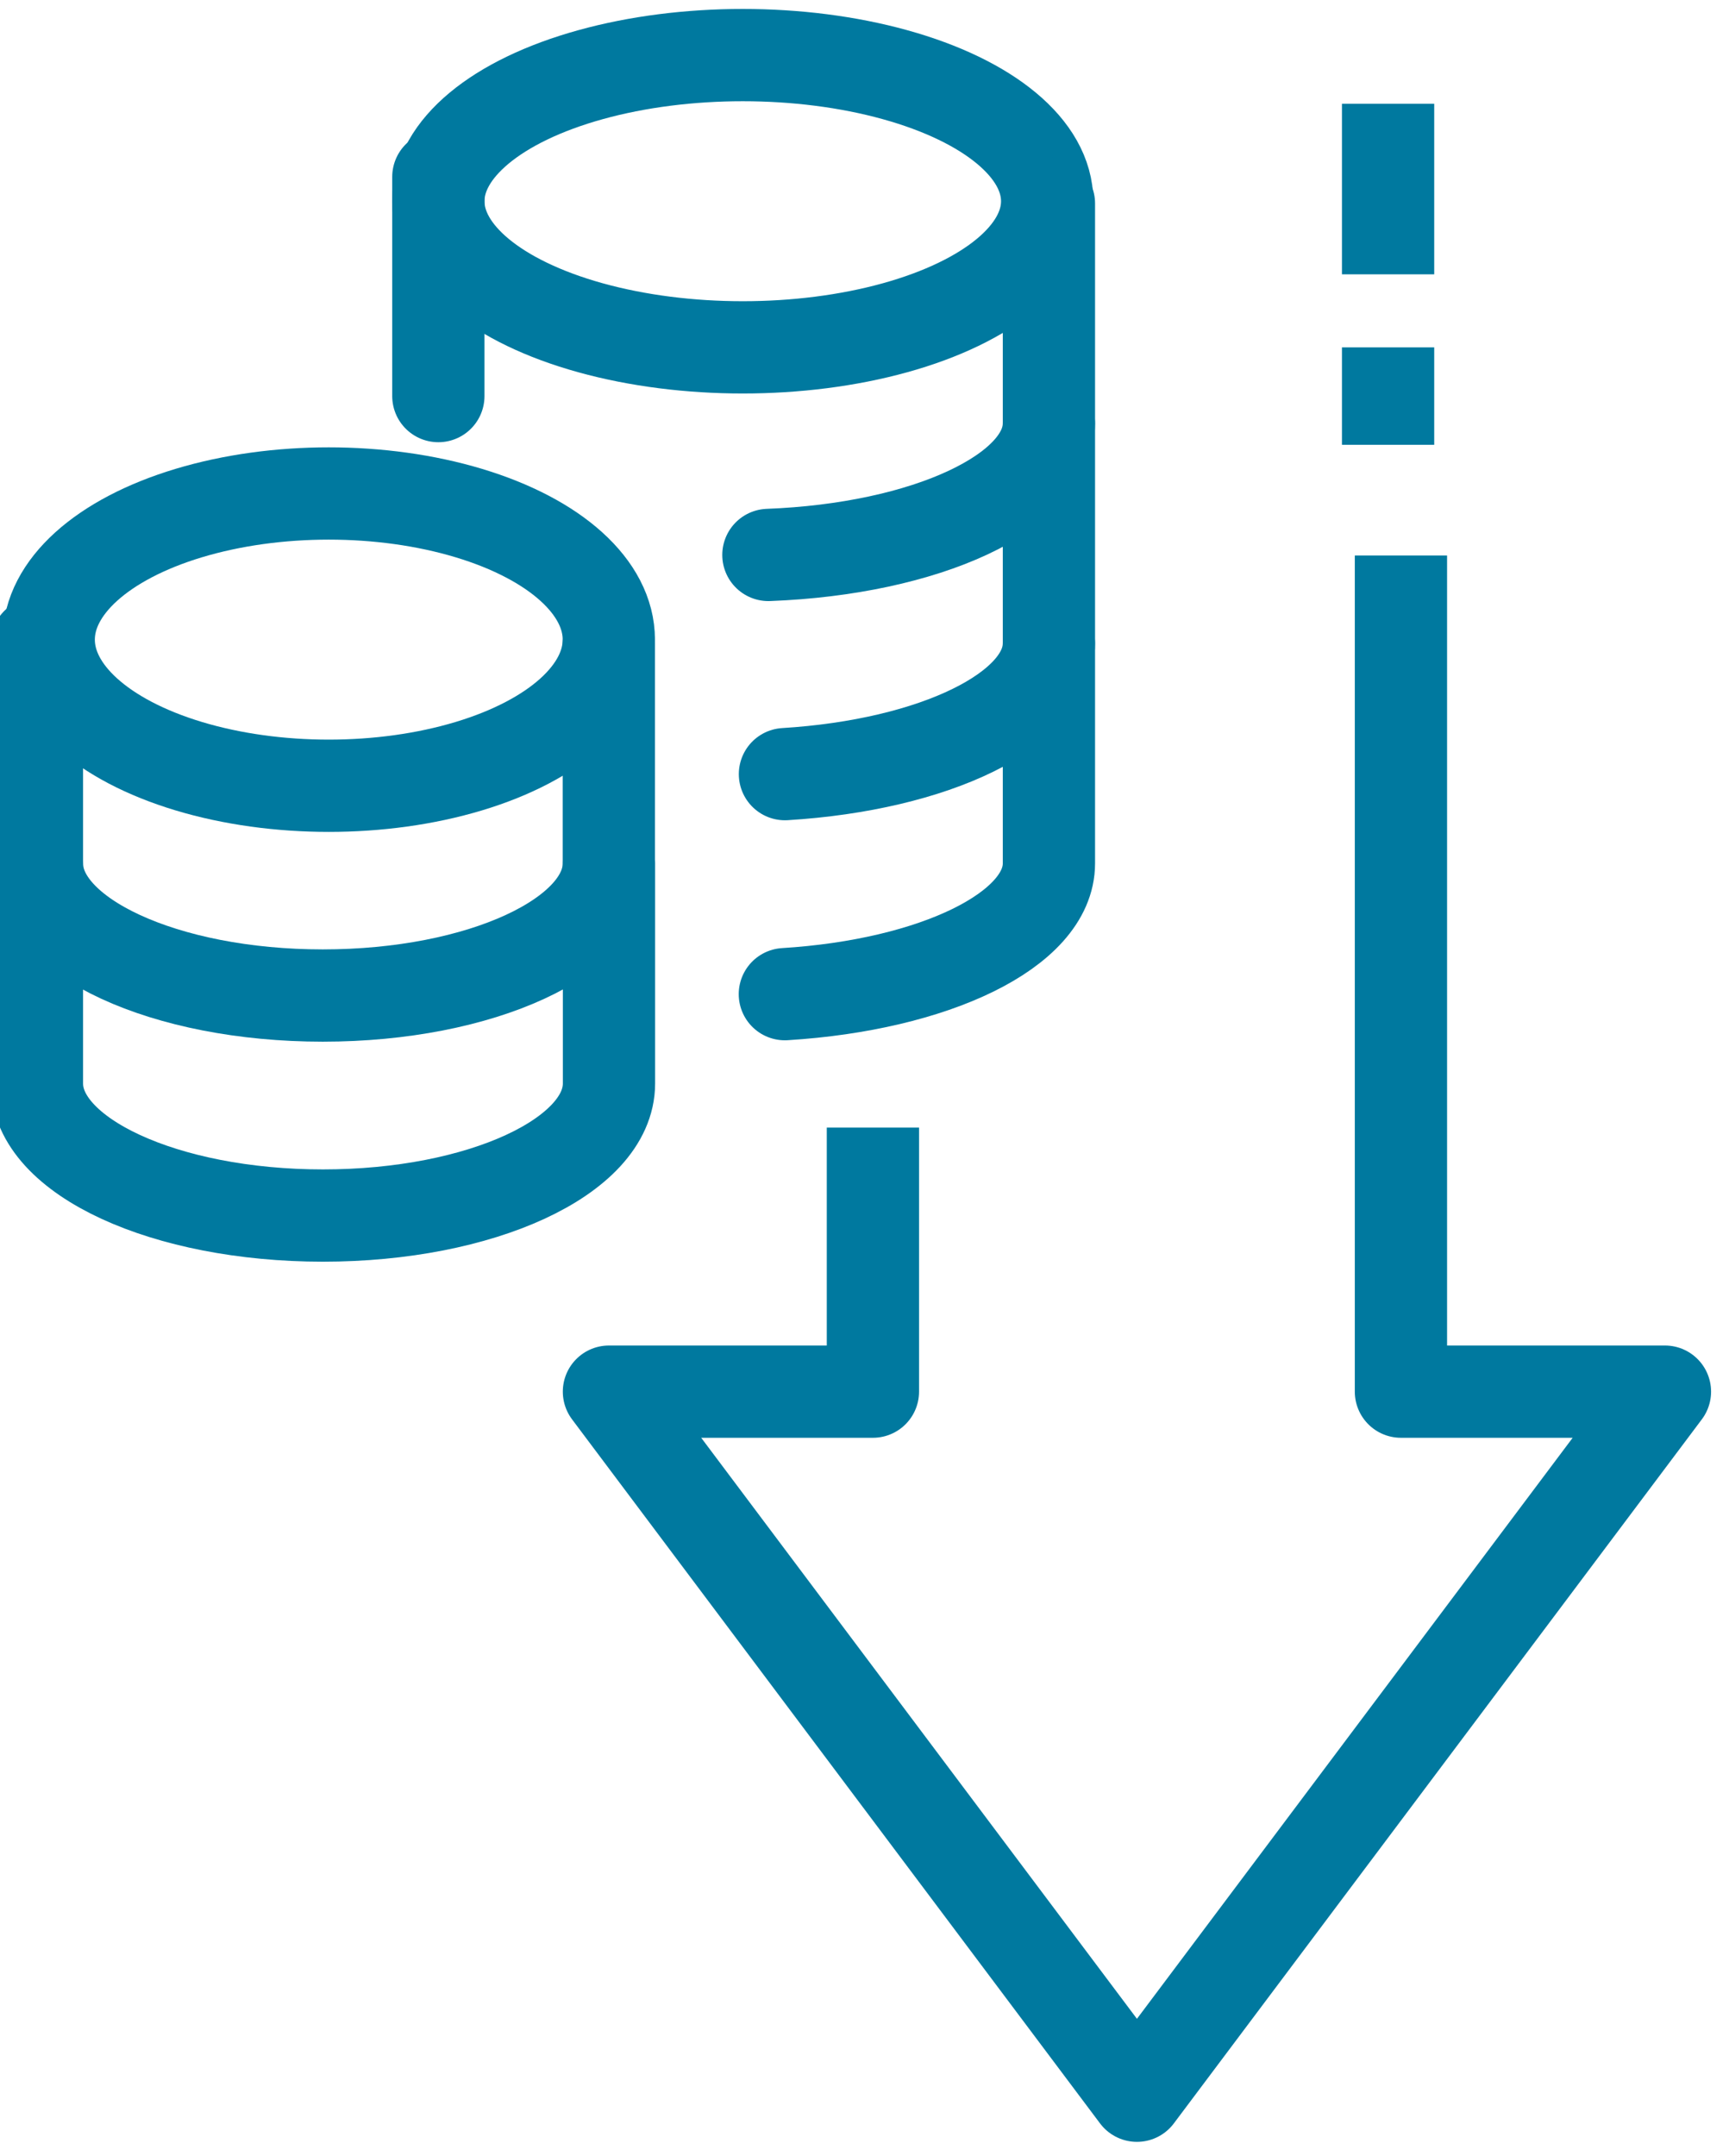
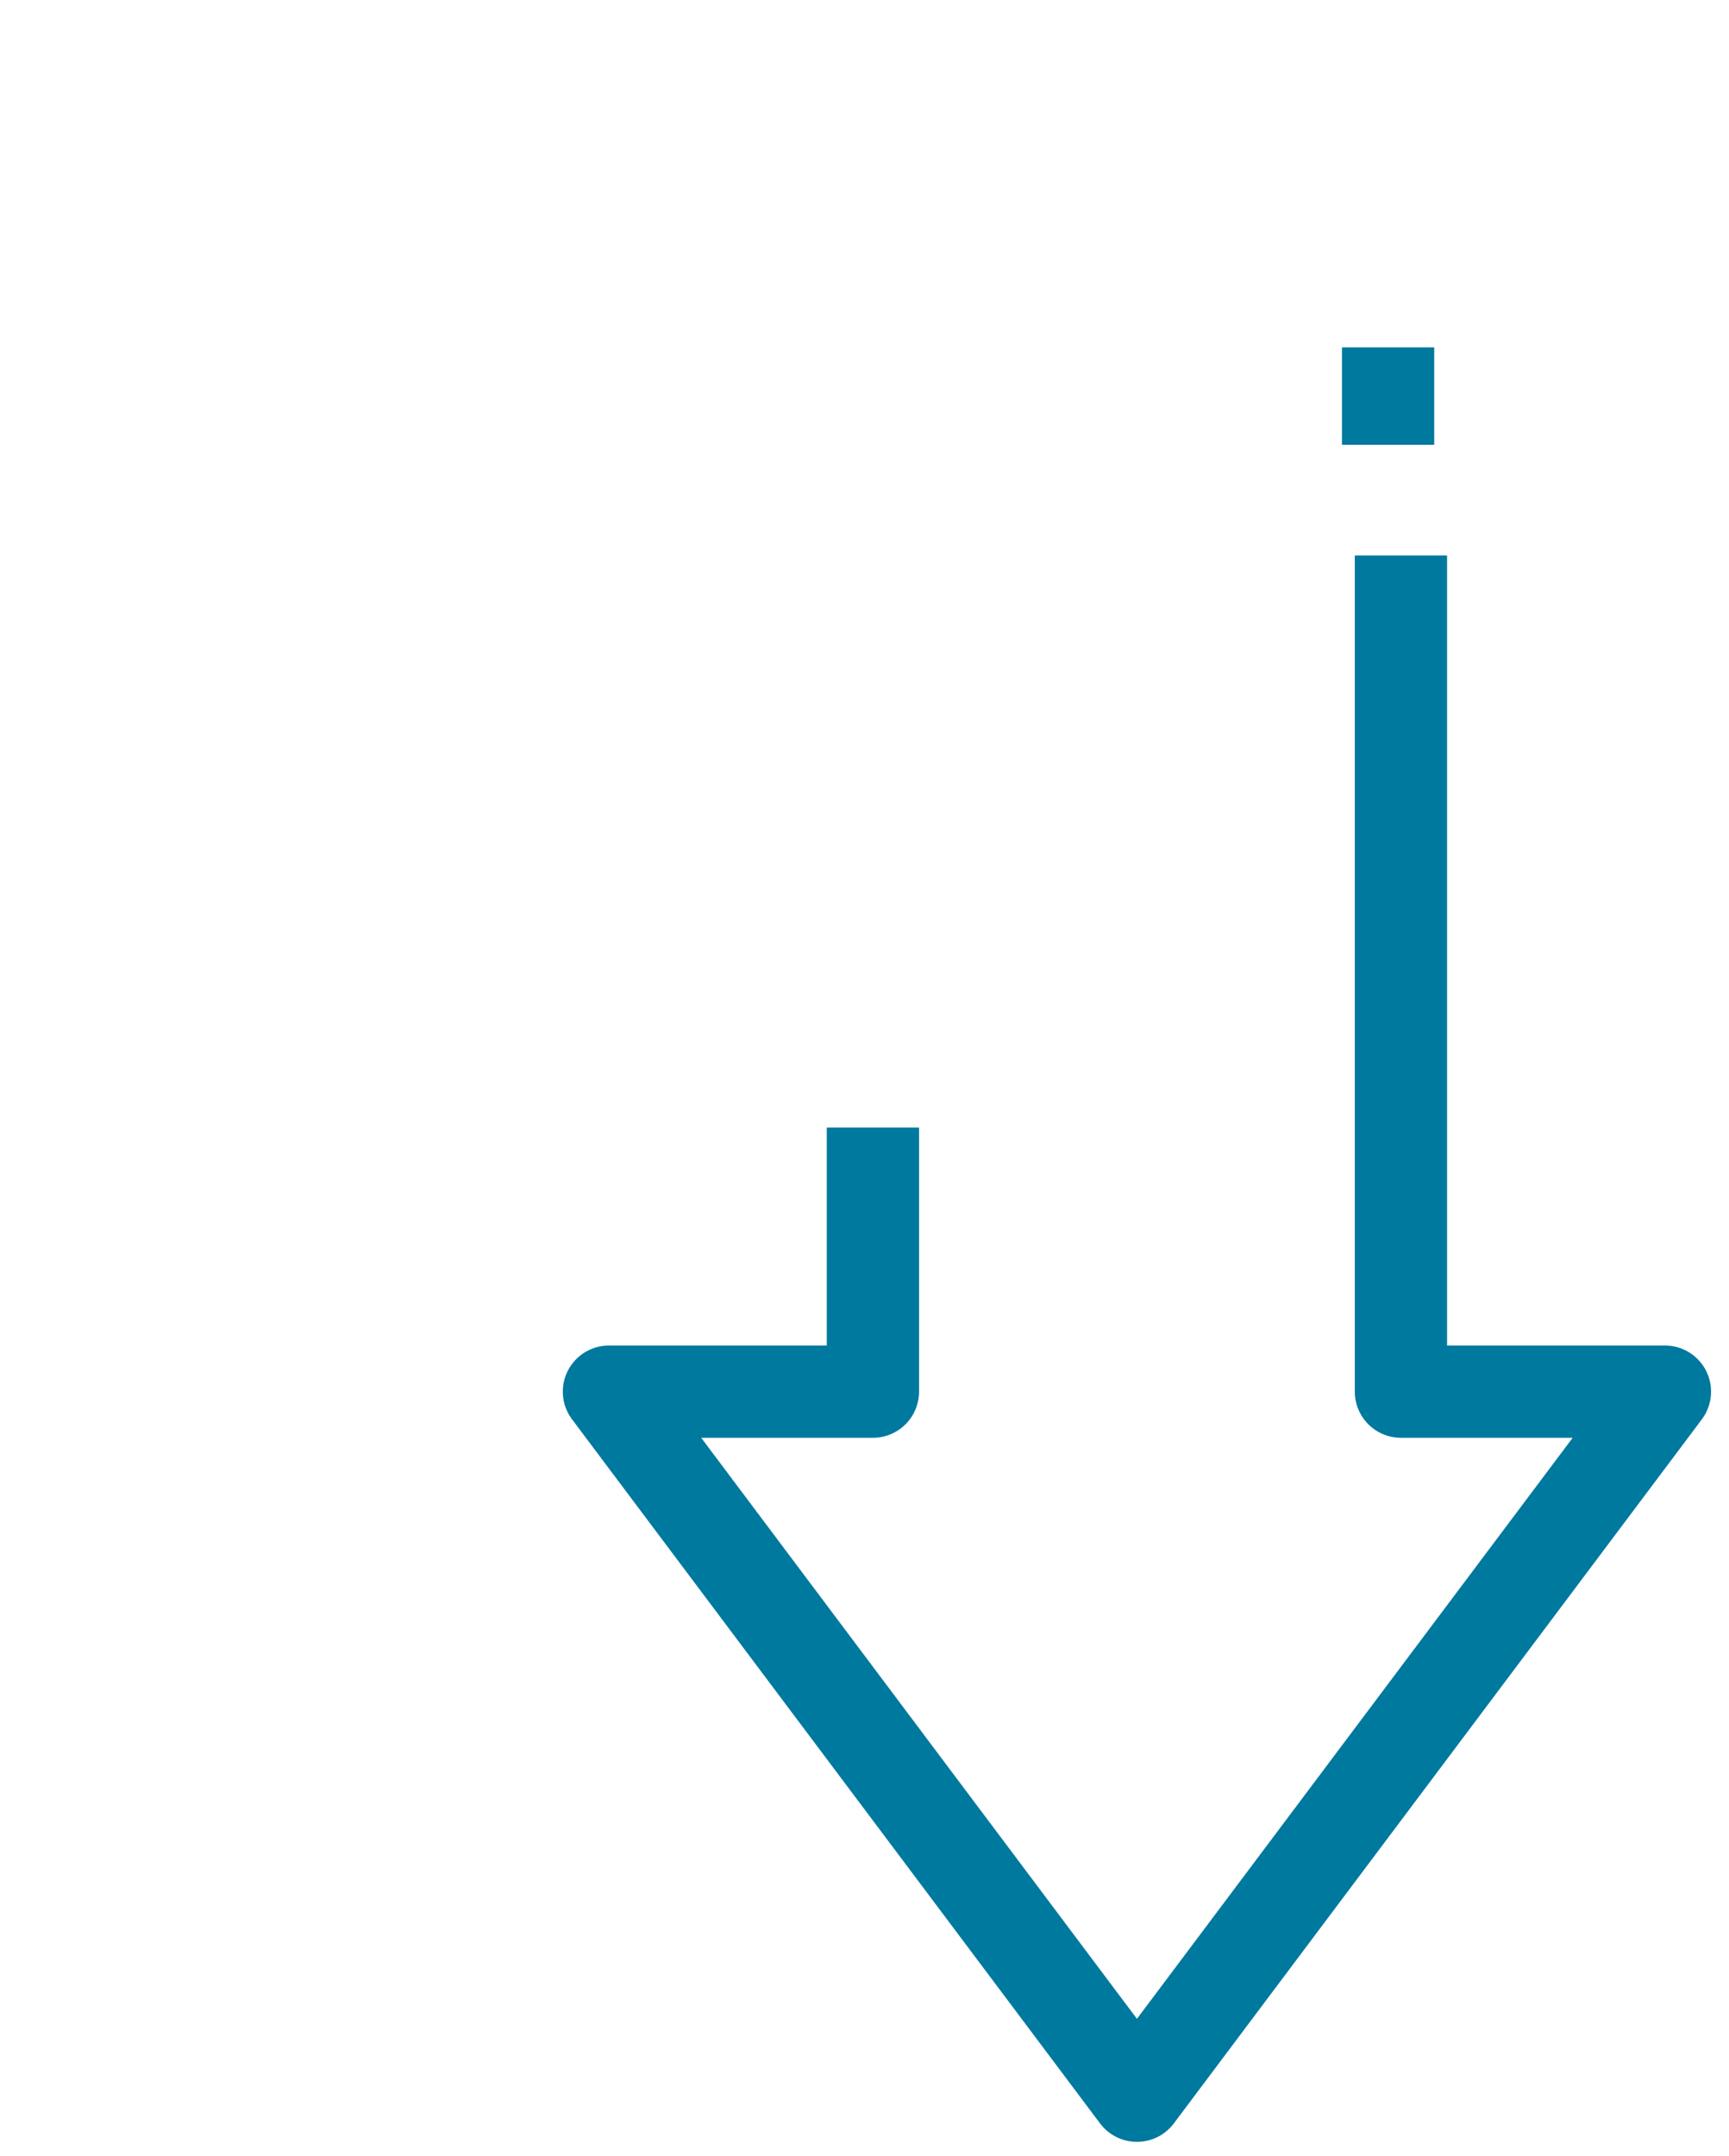
<svg xmlns="http://www.w3.org/2000/svg" width="56.219" height="70.097" viewBox="0 0 56.219 70.097">
  <defs>
    <clipPath id="a">
      <rect width="56.219" height="69.097" fill="none" stroke="#00799f" stroke-width="3" />
    </clipPath>
    <clipPath id="b">
-       <rect width="56.219" height="69.097" transform="translate(0 -1)" fill="none" stroke="#00799f" stroke-width="3" />
-     </clipPath>
+       </clipPath>
  </defs>
  <g transform="translate(-0.281 1.073)">
    <g transform="translate(0.281 -0.073)">
      <g transform="translate(0 0)" clip-path="url(#a)">
        <path d="M120.583,114.6v8.584H112l17.168,22.89,17.168-22.89h-8.584V96" transform="translate(-92.2 -78.94)" fill="none" stroke="#00799f" stroke-linejoin="round" stroke-width="3" />
      </g>
    </g>
    <line y1="3.167" transform="translate(45.415 10.221)" fill="none" stroke="#00799f" stroke-linejoin="round" stroke-width="3" />
    <g transform="translate(0.281 -0.073)">
      <g transform="translate(0 0)" clip-path="url(#b)">
        <line y1="5.543" transform="translate(45.134 2.375)" fill="none" stroke="#00799f" stroke-linejoin="round" stroke-width="3" />
-         <ellipse cx="9.106" cy="4.751" rx="9.106" ry="4.751" transform="translate(1.584 15.044)" fill="none" stroke="#00799f" stroke-linecap="round" stroke-linejoin="round" stroke-width="3" />
        <path d="M26.595,112v7.153c0,2.37-4.163,4.292-9.3,4.292S8,121.524,8,119.153V112" transform="translate(-6.799 -92.079)" fill="none" stroke="#00799f" stroke-linecap="round" stroke-linejoin="round" stroke-width="3" />
-         <path d="M8,152v7.153c0,2.37,4.163,4.292,9.3,4.292s9.3-1.922,9.3-4.292V152" transform="translate(-6.799 -124.926)" fill="none" stroke="#00799f" stroke-linecap="round" stroke-linejoin="round" stroke-width="3" />
        <path d="M152.589,72v7.153c0,2.162-3.73,3.951-8.583,4.248" transform="translate(-118.483 -59.233)" fill="none" stroke="#00799f" stroke-linecap="round" stroke-linejoin="round" stroke-width="3" />
-         <ellipse cx="9.898" cy="4.751" rx="9.898" ry="4.751" transform="translate(14.253 0.791)" fill="none" stroke="#00799f" stroke-linecap="round" stroke-linejoin="round" stroke-width="3" />
        <line y1="7.126" transform="translate(14.253 4.751)" fill="none" stroke="#00799f" stroke-linecap="round" stroke-linejoin="round" stroke-width="3" />
        <path d="M150.118,32v7.153c0,2.241-4.009,4.081-9.121,4.275" transform="translate(-116.012 -26.386)" fill="none" stroke="#00799f" stroke-linecap="round" stroke-linejoin="round" stroke-width="3" />
        <path d="M143.99,123.4c4.854-.3,8.586-2.086,8.586-4.249V112" transform="translate(-118.47 -92.079)" fill="none" stroke="#00799f" stroke-linecap="round" stroke-linejoin="round" stroke-width="3" />
      </g>
    </g>
  </g>
</svg>